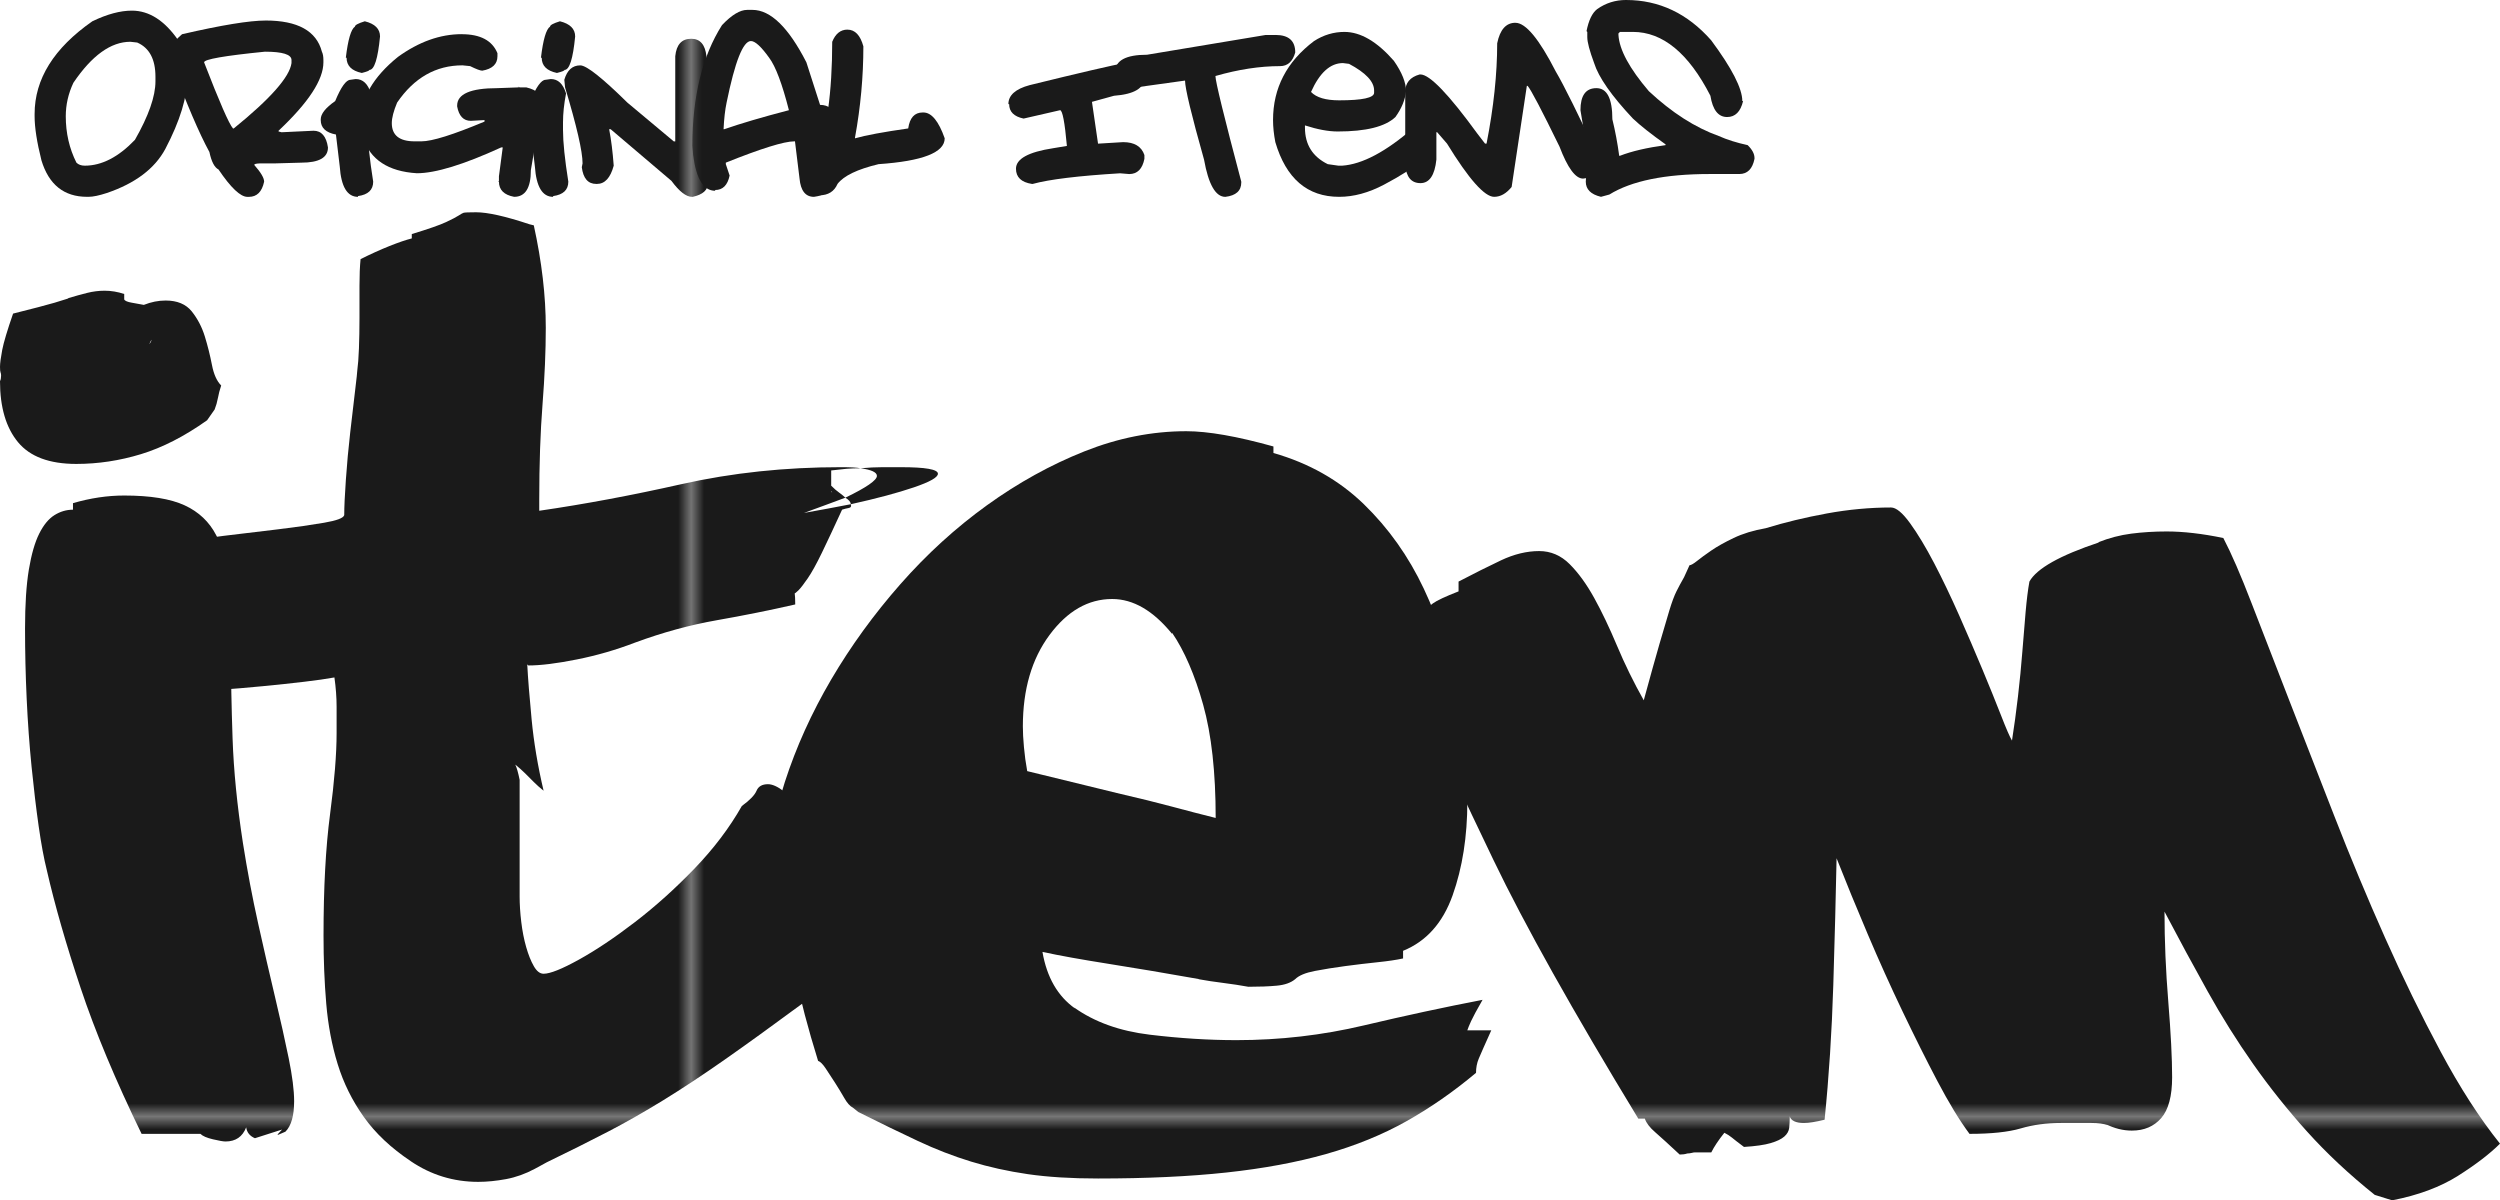
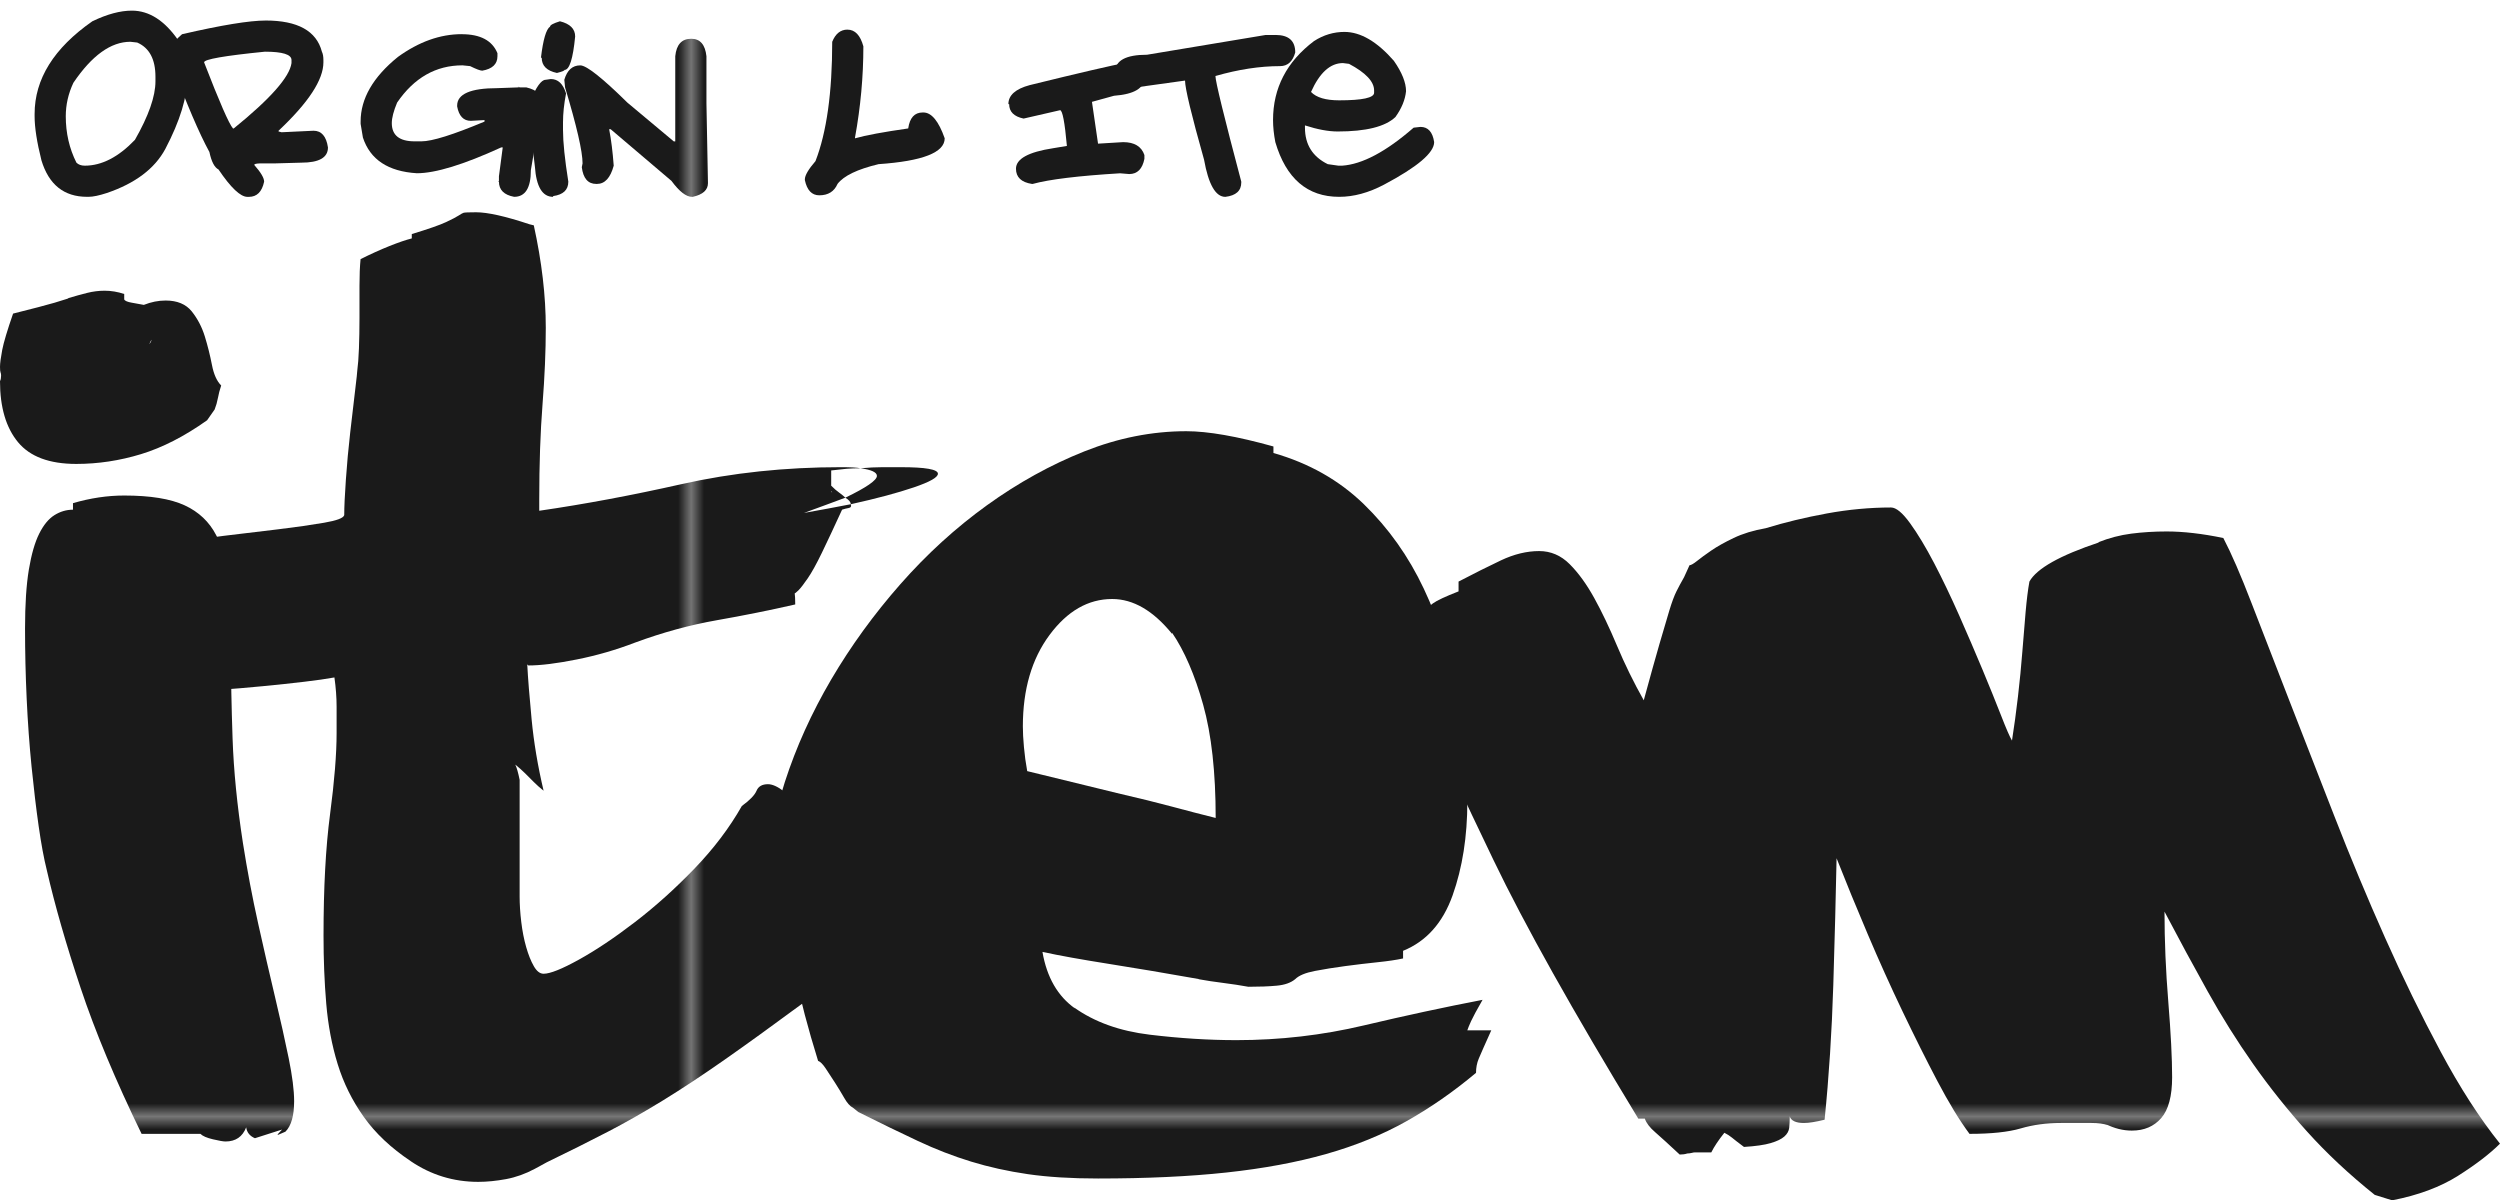
<svg xmlns="http://www.w3.org/2000/svg" id="_レイヤー_2" viewBox="0 0 192.744 92.541">
  <defs>
    <style>.cls-1{fill:none;}.cls-2{fill:#1a1a1a;}.cls-3{fill:url(#_ブラック);}</style>
    <pattern id="_ブラック" x="0" y="0" width="195.61" height="195.61" patternTransform="translate(-142.216 -2069.414)" patternUnits="userSpaceOnUse" viewBox="0 0 195.61 195.61">
-       <rect class="cls-1" width="195.61" height="195.61" />
      <rect class="cls-2" x="0" y="0" width="195.61" height="195.61" />
    </pattern>
  </defs>
  <g id="Text">
    <path class="cls-3" d="M15.957,32.408c-1.736,1.232-3.43,2.1-5.081,2.604-1.652.504-3.317.756-4.997.756-2.072,0-3.569-.56-4.493-1.68-.924-1.119-1.386-2.688-1.386-4.703.057-.111.084-.252.084-.42,0-.111-.013-.195-.042-.252-.027-.056-.042-.195-.042-.42,0-.279.057-.715.168-1.303.113-.588.393-1.524.84-2.812.449-.111,1.106-.279,1.974-.504.867-.224,1.638-.447,2.31-.672h-.084c.559-.168,1.063-.308,1.512-.42.447-.111.895-.168,1.344-.168.504,0,1.008.084,1.512.252v.42c.055.112.252.196.588.252.336.057.643.112.924.168.279-.111.559-.195.84-.252.279-.056.559-.084.84-.084.895,0,1.567.28,2.016.84.447.561.783,1.204,1.008,1.932.223.729.405,1.456.546,2.184.139.729.378,1.26.714,1.596-.113.336-.197.658-.252.965-.057.309-.141.604-.252.883l-.588.84ZM19.652,87.754c-.393-.168-.617-.447-.672-.84-.281.729-.812,1.092-1.596,1.092-.168,0-.491-.056-.966-.168-.477-.111-.798-.252-.966-.42h-4.535c-2.016-4.143-3.584-7.895-4.703-11.254-1.121-3.359-1.988-6.383-2.604-9.07-.225-.896-.435-2.029-.63-3.402-.195-1.371-.378-2.896-.546-4.576s-.294-3.43-.378-5.25c-.084-1.818-.126-3.624-.126-5.416,0-1.848.099-3.359.294-4.535.197-1.176.462-2.1.798-2.771s.727-1.147,1.176-1.428c.447-.279.924-.42,1.428-.42v-.504c1.344-.392,2.659-.588,3.947-.588,2.016,0,3.569.252,4.661.756s1.903,1.273,2.436,2.309c.531,1.037.853,2.297.966,3.779.111,1.484.168,3.221.168,5.207s.042,4.215.126,6.678c.084,2.464.349,5.151.798,8.062.336,2.128.727,4.199,1.176,6.215.447,2.016.882,3.904,1.302,5.668s.769,3.332,1.05,4.703c.279,1.373.42,2.479.42,3.318,0,1.12-.225,1.904-.672,2.352l-.588.252c-.057,0,.055-.14.336-.42l-2.1.672ZM11.674,26.193l-.168.336c.111-.111.168-.224.168-.336Z" />
    <path class="cls-3" d="M31.662,89.518c-1.512-1.008-2.716-2.143-3.611-3.402-.896-1.26-1.568-2.616-2.016-4.072-.449-1.455-.743-3.01-.882-4.662-.141-1.65-.21-3.4-.21-5.248,0-3.695.168-6.816.504-9.365.336-2.547.504-4.632.504-6.256v-2.016c0-.728-.057-1.483-.168-2.268-.617.112-1.4.225-2.352.336-.951.112-2.001.225-3.149.336-1.147.112-2.31.209-3.485.293s-2.295.155-3.359.211v-5.291c.057.112.113.182.168.209.057.029.141.1.252.211-.055-.111-.111-.266-.168-.463-.055-.195-.084-.404-.084-.629l-.168.168.084-.252c-.111-.56-.195-.951-.252-1.176-.055-.224-.084-.42-.084-.588h1.512c-.111-.336-.168-.615-.168-.84,0-.336.168-.84.504-1.512-.055-.056-.084-.14-.084-.252,0-.168.029-.279.084-.336l-.924.924-.504-1.596c1.008-.279,2.226-.504,3.653-.672s2.828-.336,4.199-.504c1.373-.168,2.547-.336,3.527-.504.979-.168,1.497-.363,1.554-.588,0-.615.042-1.525.126-2.73.084-1.203.195-2.42.336-3.652.139-1.231.265-2.311.378-3.234.111-.924.168-1.44.168-1.553.055-.392.097-.951.126-1.68.027-.728.042-1.512.042-2.352v-2.479c0-.811.027-1.496.084-2.057.783-.392,1.525-.728,2.226-1.008.699-.279,1.273-.476,1.722-.588v-.336c1.287-.392,2.169-.699,2.646-.924.475-.224.798-.392.966-.504.168-.111.294-.182.378-.211.084-.027.405-.041.966-.041.895,0,2.268.309,4.115.924l.336.084c.615,2.8.924,5.432.924,7.895,0,1.792-.084,3.766-.252,5.92-.168,2.156-.252,4.606-.252,7.35v.84c3.471-.504,7.139-1.189,11.002-2.059,3.863-.867,7.95-1.301,12.262-1.301.727,0,1.231.028,1.512.084-.393,0-.756.014-1.092.041-.336.029-.729.071-1.176.127v1.176c.223.225.433.406.63.545.195.141.349.268.462.379-.449.168-.938.35-1.47.545-.533.197-1.106.407-1.722.631.615-.111,1.231-.224,1.848-.336.615-.111,1.203-.224,1.764-.336.055.168,0,.266-.168.293-.168.029-.336.071-.504.127-.617,1.344-1.134,2.449-1.554,3.316-.42.869-.785,1.527-1.092,1.975-.309.448-.546.756-.714.924s-.281.252-.336.252c-.057,0-.084-.084-.084-.252v-.084c.111,0,.168.393.168,1.176-1.96.448-3.976.854-6.047,1.217-2.072.365-4.172.939-6.299,1.723-1.457.561-2.954.994-4.493,1.301-1.541.309-2.786.463-3.737.463l-.084-.084c.055,1.064.168,2.477.336,4.24s.475,3.599.924,5.502c-.281-.224-.533-.447-.756-.672-.225-.224-.449-.447-.672-.672-.225-.224-.477-.447-.756-.672.111.225.223.616.336,1.176v8.986c0,.616.042,1.273.126,1.973.084.701.21,1.344.378,1.932s.363,1.079.588,1.471c.223.393.475.588.756.588.504,0,1.413-.363,2.729-1.092,1.315-.728,2.757-1.693,4.325-2.898,1.567-1.203,3.093-2.574,4.577-4.115,1.483-1.539,2.701-3.148,3.653-4.828.615-.447.993-.84,1.134-1.176.139-.336.433-.504.882-.504.336,0,.741.182,1.218.545.475.365,1.105.715,1.89,1.051.615-.168,1.203-.406,1.764-.715.559-.307,1.063-.461,1.512-.461.336,0,.643.182.924.545.279.365.573.799.882,1.303.307.504.615,1.049.924,1.637.307.588.63,1.107.966,1.555l-.084-.168c.279.561.42,1.064.42,1.512,0,.504-.141.98-.42,1.428.391.616.588,1.204.588,1.764,0,.393-.294.881-.882,1.469s-1.289,1.205-2.1,1.848c-.812.645-1.667,1.275-2.562,1.891-.896.616-1.68,1.176-2.352,1.68-2.352,1.736-4.367,3.191-6.047,4.367s-3.248,2.212-4.703,3.107c-1.457.896-2.884,1.708-4.283,2.436-1.4.729-2.968,1.512-4.703,2.352l-.924.504c-.729.391-1.47.656-2.226.797-.756.14-1.47.211-2.142.211-1.904,0-3.64-.533-5.207-1.596ZM13.438,47.609c0,.057-.013.098-.042.125-.027.029-.042.071-.042.127,0,.057.015.098.042.125.029.029.042.071.042.127v-.504ZM64.08,37.867c0,.057.027.084.084.084l-.084-.084ZM65.172,38.371c.279.168.42.336.42.504,2.016-.447,3.639-.883,4.871-1.303,1.231-.42,1.848-.769,1.848-1.049,0-.336-.953-.504-2.855-.504h-1.428c-.504,0-1.064.028-1.68.084.84.112,1.26.309,1.26.588,0,.336-.812.896-2.436,1.68Z" />
    <path class="cls-3" d="M65.76,85.402c-.225-.111-.449-.363-.672-.756-.225-.392-.462-.783-.714-1.176-.252-.392-.491-.756-.714-1.092s-.42-.531-.588-.588c-.783-2.52-1.371-4.759-1.764-6.719-.391-1.959-.643-4.115-.756-6.467l-.168-.084.504.168c-.168-.056-.42-.154-.756-.295-.336-.139-.643-.265-.924-.377,0-2.463.435-5.039,1.302-7.727.869-2.688,2.058-5.318,3.569-7.895,1.512-2.575,3.289-5.025,5.333-7.35,2.043-2.322,4.269-4.352,6.677-6.088,2.407-1.735,4.913-3.121,7.517-4.158,2.604-1.035,5.22-1.553,7.853-1.553,1.68,0,3.918.393,6.719,1.176v.504c2.743.784,5.066,2.1,6.971,3.947,1.903,1.848,3.443,4.018,4.619,6.508,1.176,2.492,2.029,5.166,2.562,8.021.531,2.855.798,5.655.798,8.398,0,2.688-.378,5.096-1.134,7.223-.756,2.128-2.03,3.556-3.821,4.283v.588c-.504.112-1.163.209-1.974.293-.812.084-1.638.184-2.478.295-.84.112-1.625.238-2.352.377-.729.141-1.232.352-1.512.631-.336.28-.812.448-1.428.504-.617.057-1.344.084-2.184.084-.617-.111-1.26-.211-1.932-.295s-1.316-.181-1.932-.293h.084c-2.52-.447-4.844-.84-6.971-1.176-2.128-.336-3.836-.644-5.123-.924.336,1.96,1.176,3.416,2.52,4.367l-.084-.084c1.567,1.12,3.513,1.82,5.837,2.1,2.323.28,4.548.42,6.677.42,3.359,0,6.635-.379,9.826-1.135s6.242-1.412,9.154-1.973c-.449.784-.743,1.33-.882,1.637-.141.309-.239.547-.294.715h1.848c-.504,1.12-.827,1.848-.966,2.184-.141.336-.21.7-.21,1.092-1.736,1.456-3.527,2.701-5.375,3.736-1.848,1.037-3.905,1.877-6.173,2.52-2.268.644-4.829,1.119-7.685,1.428-2.855.308-6.16.463-9.91.463-2.072,0-3.878-.113-5.417-.336-1.541-.225-2.996-.547-4.367-.967-1.373-.42-2.744-.952-4.115-1.596-1.373-.643-2.897-1.385-4.577-2.225l-.42-.336ZM86.42,61.215c1.455.336,2.757.658,3.905.965,1.147.309,2.281.604,3.401.883,0-3.527-.323-6.438-.966-8.734-.645-2.295-1.442-4.143-2.394-5.543v.084c-1.457-1.791-2.996-2.688-4.619-2.688-1.848,0-3.458.924-4.829,2.771-1.373,1.848-2.058,4.199-2.058,7.055,0,.448.027.98.084,1.596.055.616.139,1.232.252,1.848,1.119.28,2.268.561,3.443.84,1.176.28,2.436.588,3.779.924ZM95.322,63.146l-1.596,1.512v-1.596c.111,0,.223.014.336.041.111.029.223.043.336.043h.924Z" />
    <path class="cls-3" d="M183.086,92.121c-1.96-1.568-3.695-3.191-5.207-4.871s-2.897-3.415-4.157-5.207c-1.26-1.791-2.436-3.667-3.527-5.627-1.092-1.959-2.198-4.003-3.317-6.131,0,2.24.097,4.563.294,6.971.195,2.408.294,4.34.294,5.795s-.281,2.506-.84,3.148c-.561.645-1.316.967-2.268.967-.672,0-1.344-.168-2.016-.504l.168.084c-.336-.111-.756-.168-1.26-.168h-2.352c-1.121,0-2.156.141-3.107.42-.953.28-2.268.42-3.947.42-.785-1.063-1.61-2.422-2.478-4.074-.869-1.65-1.764-3.443-2.688-5.375s-1.82-3.918-2.688-5.963c-.869-2.043-1.667-3.988-2.394-5.836-.057,2.855-.141,6.104-.252,9.742-.113,3.64-.336,7.111-.672,10.414-.672.168-1.205.252-1.596.252-.617,0-.98-.168-1.092-.504,0,.336-.015.629-.042.881-.029.252-.155.477-.378.672-.225.197-.575.365-1.05.504-.477.141-1.163.239-2.058.295-.449-.336-.756-.574-.924-.715-.168-.139-.365-.265-.588-.377-.225.28-.42.545-.588.797s-.309.49-.42.715h-1.26c-.057,0-.141.013-.252.041-.113.027-.225.043-.336.043-.168.055-.365.084-.588.084-.84-.783-1.47-1.357-1.89-1.723-.42-.363-.687-.713-.798-1.049h-.504c-5.039-8.286-8.763-14.936-11.17-19.947-2.407-5.01-3.975-8.383-4.703-10.119h-.84c-.559-1.231-.993-2.295-1.302-3.191-.307-.896-.63-2.1-.966-3.611.896-.56,1.484-.994,1.764-1.303.281-.307.504-.588.672-.84s.407-.488.714-.713c.309-.224.966-.531,1.974-.924v-.756c1.176-.615,2.268-1.162,3.275-1.639,1.008-.475,1.987-.713,2.939-.713.895,0,1.68.336,2.352,1.008s1.302,1.54,1.89,2.604c.588,1.064,1.176,2.296,1.764,3.695.588,1.4,1.273,2.8,2.058,4.199.504-1.848.909-3.303,1.218-4.367.307-1.063.559-1.918.756-2.562.195-.643.378-1.133.546-1.469s.363-.699.588-1.092l.42-.924c.111,0,.307-.111.588-.336.279-.224.643-.49,1.092-.799.447-.307,1.021-.629,1.722-.965.699-.336,1.525-.588,2.478-.756,1.455-.447,3.023-.826,4.703-1.135,1.68-.307,3.331-.461,4.955-.461.391,0,.882.406,1.47,1.217.588.812,1.203,1.835,1.848,3.066.643,1.232,1.287,2.576,1.932,4.031.643,1.456,1.245,2.855,1.806,4.199.559,1.344,1.035,2.52,1.428,3.527.391,1.008.672,1.652.84,1.932.168-1.063.321-2.197.462-3.402.139-1.203.252-2.352.336-3.443s.168-2.112.252-3.064c.084-.951.181-1.735.294-2.352.559-1.008,2.352-2.016,5.375-3.023h-.084c.84-.336,1.693-.56,2.562-.672.867-.111,1.777-.168,2.729-.168,1.287,0,2.743.168,4.367.504.615,1.176,1.344,2.855,2.184,5.039s1.806,4.676,2.897,7.475c1.092,2.8,2.253,5.781,3.485,8.943,1.231,3.164,2.533,6.286,3.905,9.365,1.371,3.08,2.799,6.004,4.283,8.775,1.483,2.771,3.009,5.139,4.577,7.098-.785.783-1.862,1.608-3.233,2.477-1.373.867-3.065,1.498-5.081,1.891l-1.344-.42Z" />
    <path class="cls-3" d="M10.168.82c1.328,0,2.52.762,3.574,2.285.332.625.566,1.562.703,2.812,0,1.553-.566,3.408-1.699,5.566-.82,1.523-2.324,2.656-4.512,3.398-.596.195-1.064.293-1.406.293h-.117c-1.777,0-2.949-.938-3.516-2.812-.352-1.406-.527-2.539-.527-3.398v-.176c0-2.695,1.484-5.078,4.453-7.148,1.133-.547,2.148-.82,3.047-.82ZM5.071,8.965c0,1.289.273,2.48.82,3.574.156.156.371.234.645.234,1.309,0,2.598-.664,3.867-1.992,1.055-1.846,1.582-3.35,1.582-4.512v-.352c0-1.348-.469-2.227-1.406-2.637l-.527-.059c-1.504,0-2.969,1.055-4.395,3.164-.391.83-.586,1.689-.586,2.578Z" />
    <path class="cls-3" d="M20.481,1.582c2.471,0,3.916.801,4.336,2.402.078.156.117.371.117.645v.176c0,1.348-1.152,3.105-3.457,5.273v.059l.234.059,2.461-.117c.615,0,.986.43,1.113,1.289,0,.781-.684,1.172-2.051,1.172l-2.109.059h-1.113c-.273.01-.41.049-.41.117.508.576.762,1.006.762,1.289-.166.781-.557,1.172-1.172,1.172h-.117c-.537,0-1.279-.703-2.227-2.109-.312-.156-.547-.605-.703-1.348-.791-1.445-1.768-3.73-2.93-6.855-.117,0-.195-.215-.234-.645,0-.449.352-.977,1.055-1.582,3.047-.703,5.195-1.055,6.445-1.055ZM15.735,4.805c1.182,3.057,1.924,4.756,2.227,5.098h.059c2.822-2.285,4.307-3.965,4.453-5.039v-.234c0-.43-.684-.645-2.051-.645-3.125.312-4.688.586-4.688.82Z" />
-     <path class="cls-3" d="M27.424,6.094c.557,0,.947.371,1.172,1.113-.156.811-.234,1.553-.234,2.227v.586c0,.938.137,2.266.41,3.984,0,.635-.391,1.006-1.172,1.113v.059c-.83,0-1.299-.781-1.406-2.344l-.293-2.461c-.781-.146-1.172-.518-1.172-1.113v-.059c0-.42.371-.889,1.113-1.406.449-1.084.84-1.631,1.172-1.641l.41-.059ZM28.127,1.641c.781.195,1.172.586,1.172,1.172-.166,1.719-.439,2.578-.82,2.578,0,.059-.195.137-.586.234-.781-.166-1.172-.557-1.172-1.172h-.059c.166-1.396.4-2.197.703-2.402,0-.117.254-.254.762-.41Z" />
    <path class="cls-3" d="M35.598,2.637c1.436,0,2.354.488,2.754,1.465v.234c0,.605-.391.977-1.172,1.113-.146,0-.459-.117-.938-.352l-.586-.059c-2.051,0-3.73.957-5.039,2.871-.273.654-.41,1.182-.41,1.582,0,.938.586,1.406,1.758,1.406h.527c.82,0,2.441-.508,4.863-1.523v-.117l-1.055.059c-.566,0-.918-.371-1.055-1.113v-.059c0-.898,1.035-1.348,3.105-1.348l1.641-.059v-.059l.059.059h.527c.82.195,1.23.586,1.23,1.172l-.879,5.215c0,1.367-.43,2.051-1.289,2.051-.781-.146-1.172-.537-1.172-1.172h-.059l.059-.059v-.352l.293-2.227h-.117c-2.9,1.328-5.068,1.992-6.504,1.992-2.217-.137-3.604-1.055-4.16-2.754l-.176-1.055v-.176c0-1.768.957-3.428,2.871-4.98,1.621-1.172,3.262-1.758,4.922-1.758Z" />
    <path class="cls-3" d="M42.468,6.094c.557,0,.947.371,1.172,1.113-.156.811-.234,1.553-.234,2.227v.586c0,.938.137,2.266.41,3.984,0,.635-.391,1.006-1.172,1.113v.059c-.83,0-1.299-.781-1.406-2.344l-.293-2.461c-.781-.146-1.172-.518-1.172-1.113v-.059c0-.42.371-.889,1.113-1.406.449-1.084.84-1.631,1.172-1.641l.41-.059ZM43.171,1.641c.781.195,1.172.586,1.172,1.172-.166,1.719-.439,2.578-.82,2.578,0,.059-.195.137-.586.234-.781-.166-1.172-.557-1.172-1.172h-.059c.166-1.396.4-2.197.703-2.402,0-.117.254-.254.762-.41Z" />
    <path class="cls-3" d="M53.293,2.988c.684,0,1.074.449,1.172,1.348v3.633l.117,6.152c0,.527-.391.879-1.172,1.055h-.059c-.449,0-.977-.41-1.582-1.23l-4.688-3.984h-.117c.156.801.273,1.738.352,2.812-.254.938-.684,1.406-1.289,1.406h-.059c-.635,0-1.006-.43-1.113-1.289l.059-.293c0-.918-.449-2.871-1.348-5.859l-.059-.586c.215-.742.625-1.113,1.23-1.113.479,0,1.689.957,3.633,2.871l3.574,2.988h.117v-6.562c.088-.898.498-1.348,1.23-1.348Z" />
-     <path class="cls-3" d="M57.6.762h.41c1.396,0,2.783,1.348,4.16,4.043l1.055,3.281c.635,0,1.104.352,1.406,1.055,0,.41-.312.84-.938,1.289v.059c.234,1.895.352,3.086.352,3.574,0,.635-.43,1.006-1.289,1.113-.654,0-1.025-.469-1.113-1.406l-.352-2.871h-.059c-.781,0-2.539.547-5.273,1.641v.117l.293.879c-.156.742-.527,1.113-1.113,1.113v.059c-.898,0-1.465-.918-1.699-2.754l-.059-.703c0-3.809.762-6.914,2.285-9.316.742-.781,1.387-1.172,1.934-1.172ZM55.784,9.961h.059c1.26-.439,2.92-.928,4.98-1.465-.518-2.031-1.025-3.379-1.523-4.043-.615-.859-1.084-1.289-1.406-1.289-.605,0-1.23,1.582-1.875,4.746-.117.547-.195,1.23-.234,2.051Z" />
    <path class="cls-3" d="M65.334,2.285c.586,0,.996.43,1.23,1.289,0,2.334-.215,4.678-.645,7.031v.059c.82-.234,2.188-.488,4.102-.762.117-.82.488-1.23,1.113-1.23h.059c.625,0,1.172.664,1.641,1.992,0,1.094-1.699,1.758-5.098,1.992-1.631.391-2.686.898-3.164,1.523-.254.586-.723.879-1.406.879-.576,0-.947-.391-1.113-1.172v-.059c0-.303.273-.771.82-1.406.859-2.217,1.289-5.283,1.289-9.199.254-.625.645-.938,1.172-.938Z" />
    <path class="cls-3" d="M87.175,4.805c.518,0,.869.391,1.055,1.172,0,.82-.781,1.289-2.344,1.406l-1.699.469.469,3.223,1.934-.117c.869,0,1.416.332,1.641.996v.293c-.156.781-.547,1.172-1.172,1.172l-.703-.059c-3.213.195-5.459.469-6.738.82h-.059c-.82-.127-1.23-.518-1.23-1.172,0-.762.957-1.289,2.871-1.582l1.055-.176c-.166-1.836-.342-2.754-.527-2.754l-2.812.645c-.742-.156-1.113-.527-1.113-1.113h-.059c0-.684.547-1.172,1.641-1.465,3.809-.938,6.328-1.523,7.559-1.758h.234Z" />
    <path class="cls-3" d="M98.337,2.695c1.016,0,1.523.449,1.523,1.348-.195.703-.586,1.055-1.172,1.055-1.553,0-3.213.254-4.98.762,0,.42.664,3.135,1.992,8.145v.059c0,.645-.41,1.016-1.23,1.113-.752,0-1.299-.957-1.641-2.871-.977-3.467-1.465-5.498-1.465-6.094l-4.219.586c-.625,0-1.016-.41-1.172-1.23,0-.898.82-1.348,2.461-1.348l9.141-1.523h.762Z" />
    <path class="cls-3" d="M103.655,2.461c1.24,0,2.51.742,3.809,2.227.625.898.938,1.68.938,2.344-.068.664-.342,1.328-.82,1.992-.781.742-2.266,1.113-4.453,1.113-.713,0-1.553-.156-2.52-.469v.176c0,1.299.586,2.236,1.758,2.812l.82.117h.293c1.553-.107,3.389-1.084,5.508-2.93l.527-.059c.586,0,.938.391,1.055,1.172,0,.82-1.289,1.914-3.867,3.281-1.182.625-2.334.938-3.457.938-2.451,0-4.092-1.406-4.922-4.219-.117-.605-.176-1.172-.176-1.699,0-2.471,1.055-4.502,3.164-6.094.732-.469,1.514-.703,2.344-.703ZM101.077,7.09c.41.43,1.133.645,2.168.645,1.797,0,2.695-.195,2.695-.586v-.176c0-.684-.645-1.367-1.934-2.051l-.469-.059c-.977,0-1.797.742-2.461,2.227Z" />
-     <path class="cls-3" d="M116.838,1.758c.791,0,1.826,1.25,3.105,3.75.625,1.055,1.758,3.34,3.398,6.855v.234c0,.703-.43,1.094-1.289,1.172-.586,0-1.191-.82-1.816-2.461-1.387-2.842-2.207-4.404-2.461-4.688h-.059l-1.172,7.793c-.41.508-.859.762-1.348.762-.742,0-1.953-1.367-3.633-4.102l-.762-.879h-.059v2.109c-.127,1.211-.537,1.816-1.23,1.816-.703,0-1.094-.469-1.172-1.406v-5.625c0-.693.371-1.143,1.113-1.348h.059c.713,0,2.178,1.523,4.395,4.57l.586.762h.117c.547-2.793.82-5.371.82-7.734.215-1.055.684-1.582,1.406-1.582Z" />
-     <path class="cls-3" d="M125.364,0c2.549,0,4.736,1.035,6.562,3.105,1.602,2.158,2.402,3.721,2.402,4.688h.059c-.195.82-.605,1.23-1.23,1.23-.684,0-1.113-.547-1.289-1.641-1.68-3.281-3.672-4.922-5.977-4.922h-.996l-.117.117v.117c.068,1.143.85,2.588,2.344,4.336,1.768,1.65,3.564,2.803,5.391,3.457.635.283,1.377.518,2.227.703.352.342.527.674.527.996v.059c-.156.781-.547,1.172-1.172,1.172h-2.285c-3.447,0-6.025.527-7.734,1.582l-.645.176c-.781-.186-1.172-.576-1.172-1.172l.117-1.699c0-.488-.176-1.758-.527-3.809,0-1.133.41-1.699,1.23-1.699s1.23.801,1.23,2.402c.225.918.4,1.855.527,2.812h.059c.908-.352,2.08-.625,3.516-.82v-.059c-1.113-.791-1.953-1.455-2.52-1.992-1.65-1.758-2.646-3.184-2.988-4.277-.352-.947-.527-1.611-.527-1.992v-.41l-.059-.059c.166-.84.439-1.406.82-1.699.664-.469,1.406-.703,2.227-.703Z" />
  </g>
</svg>